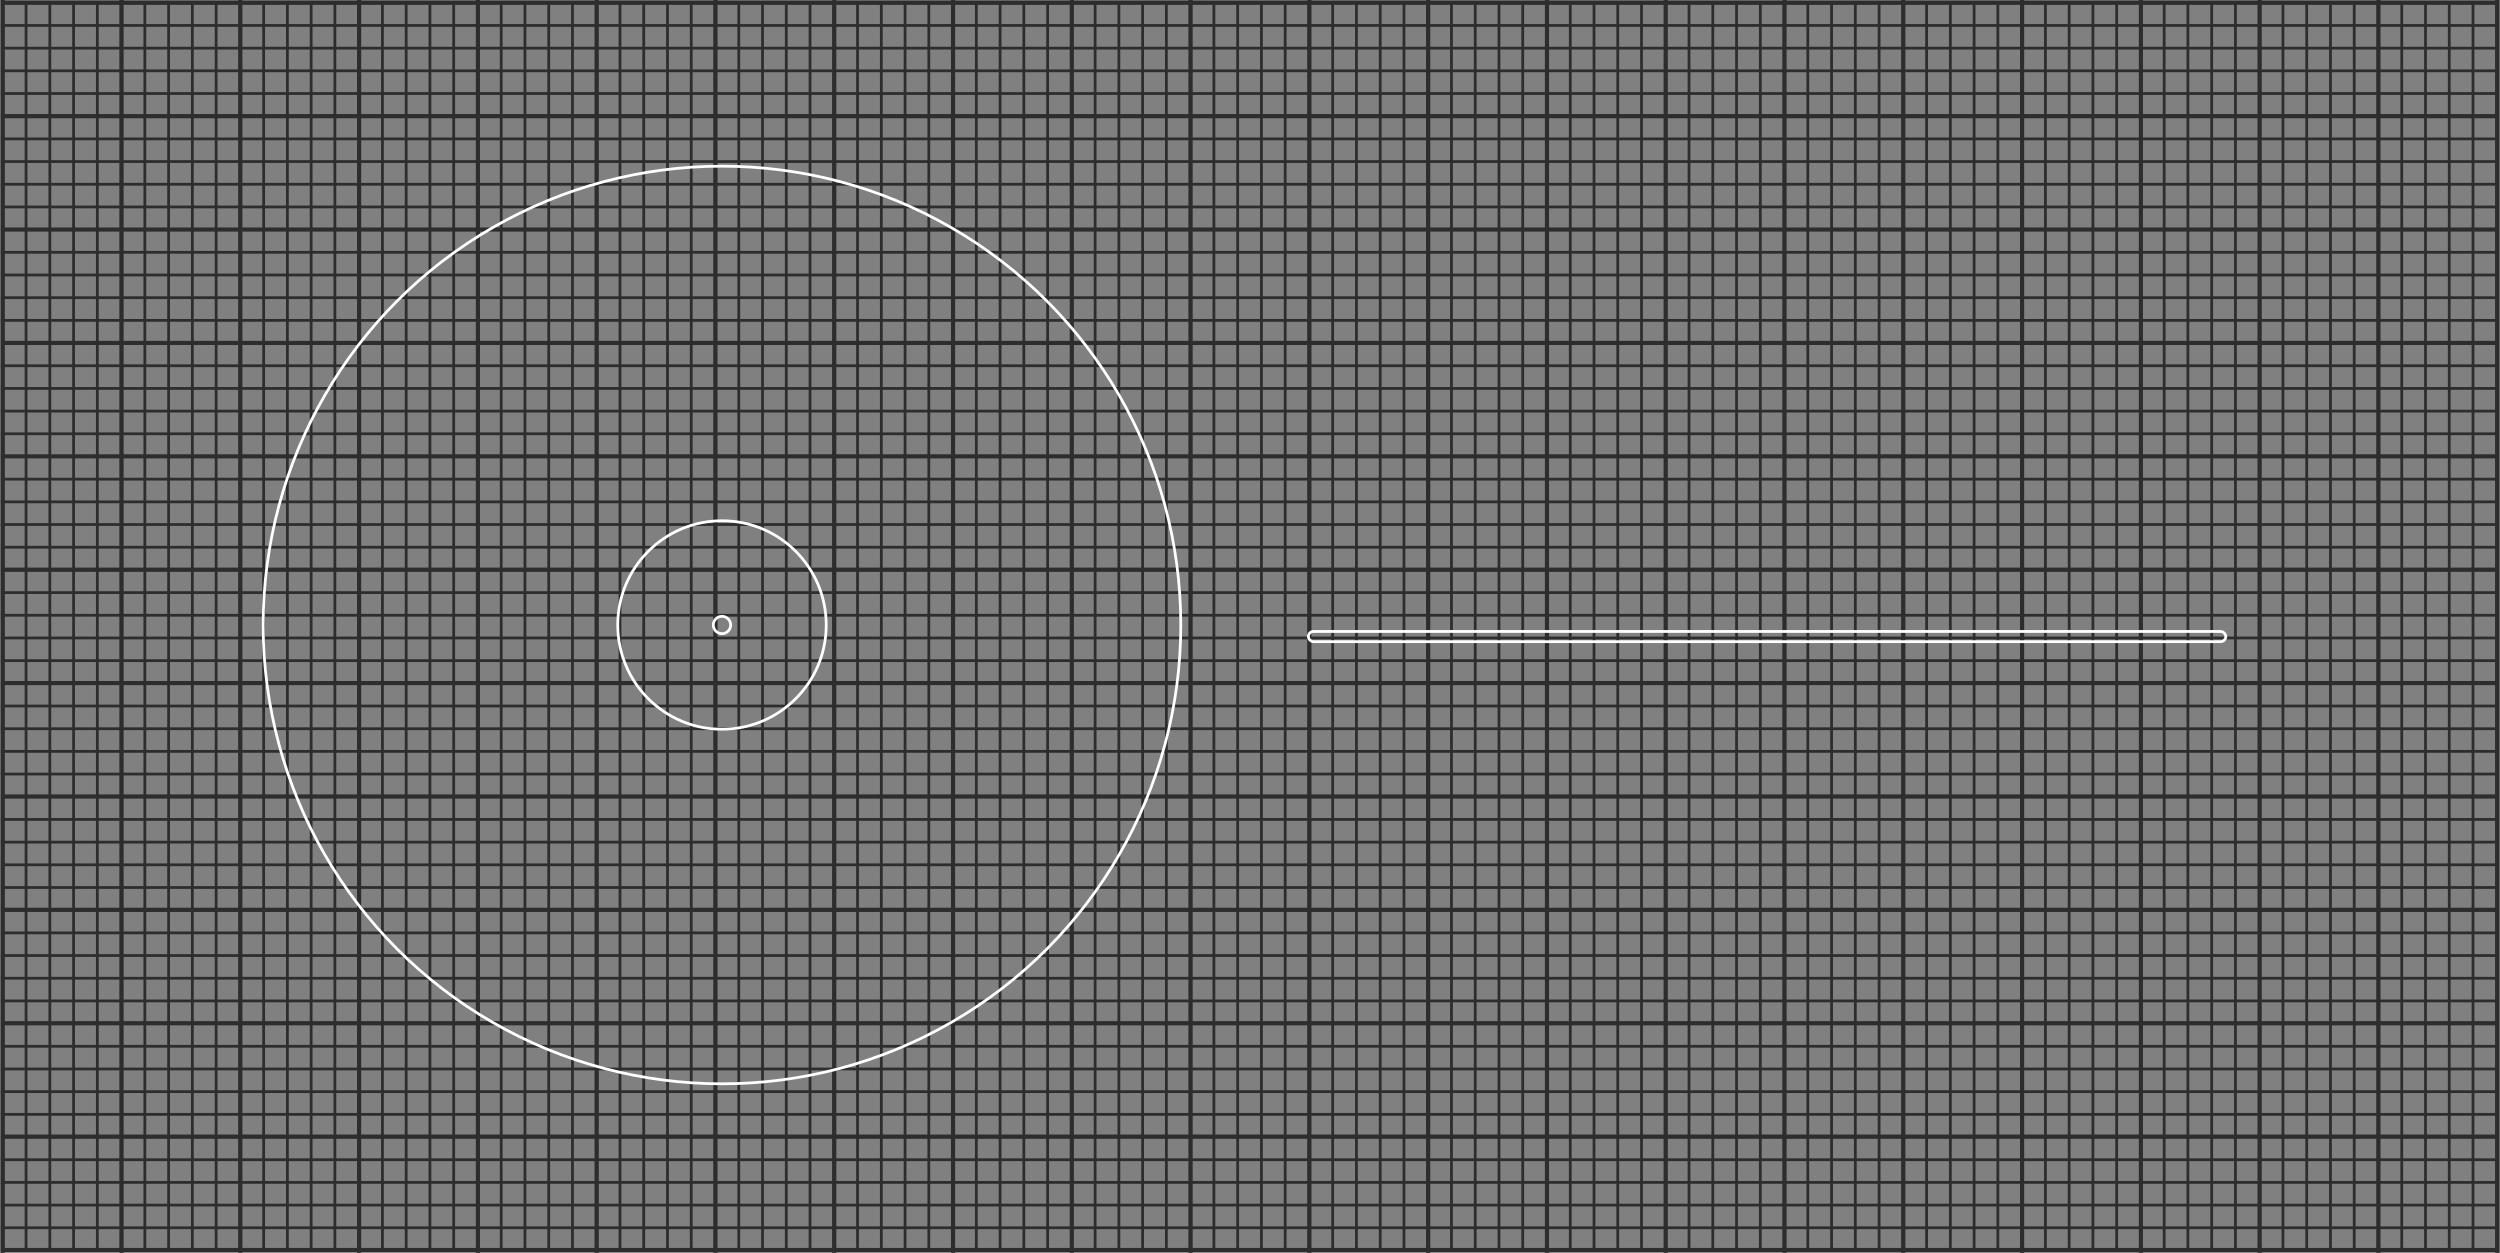
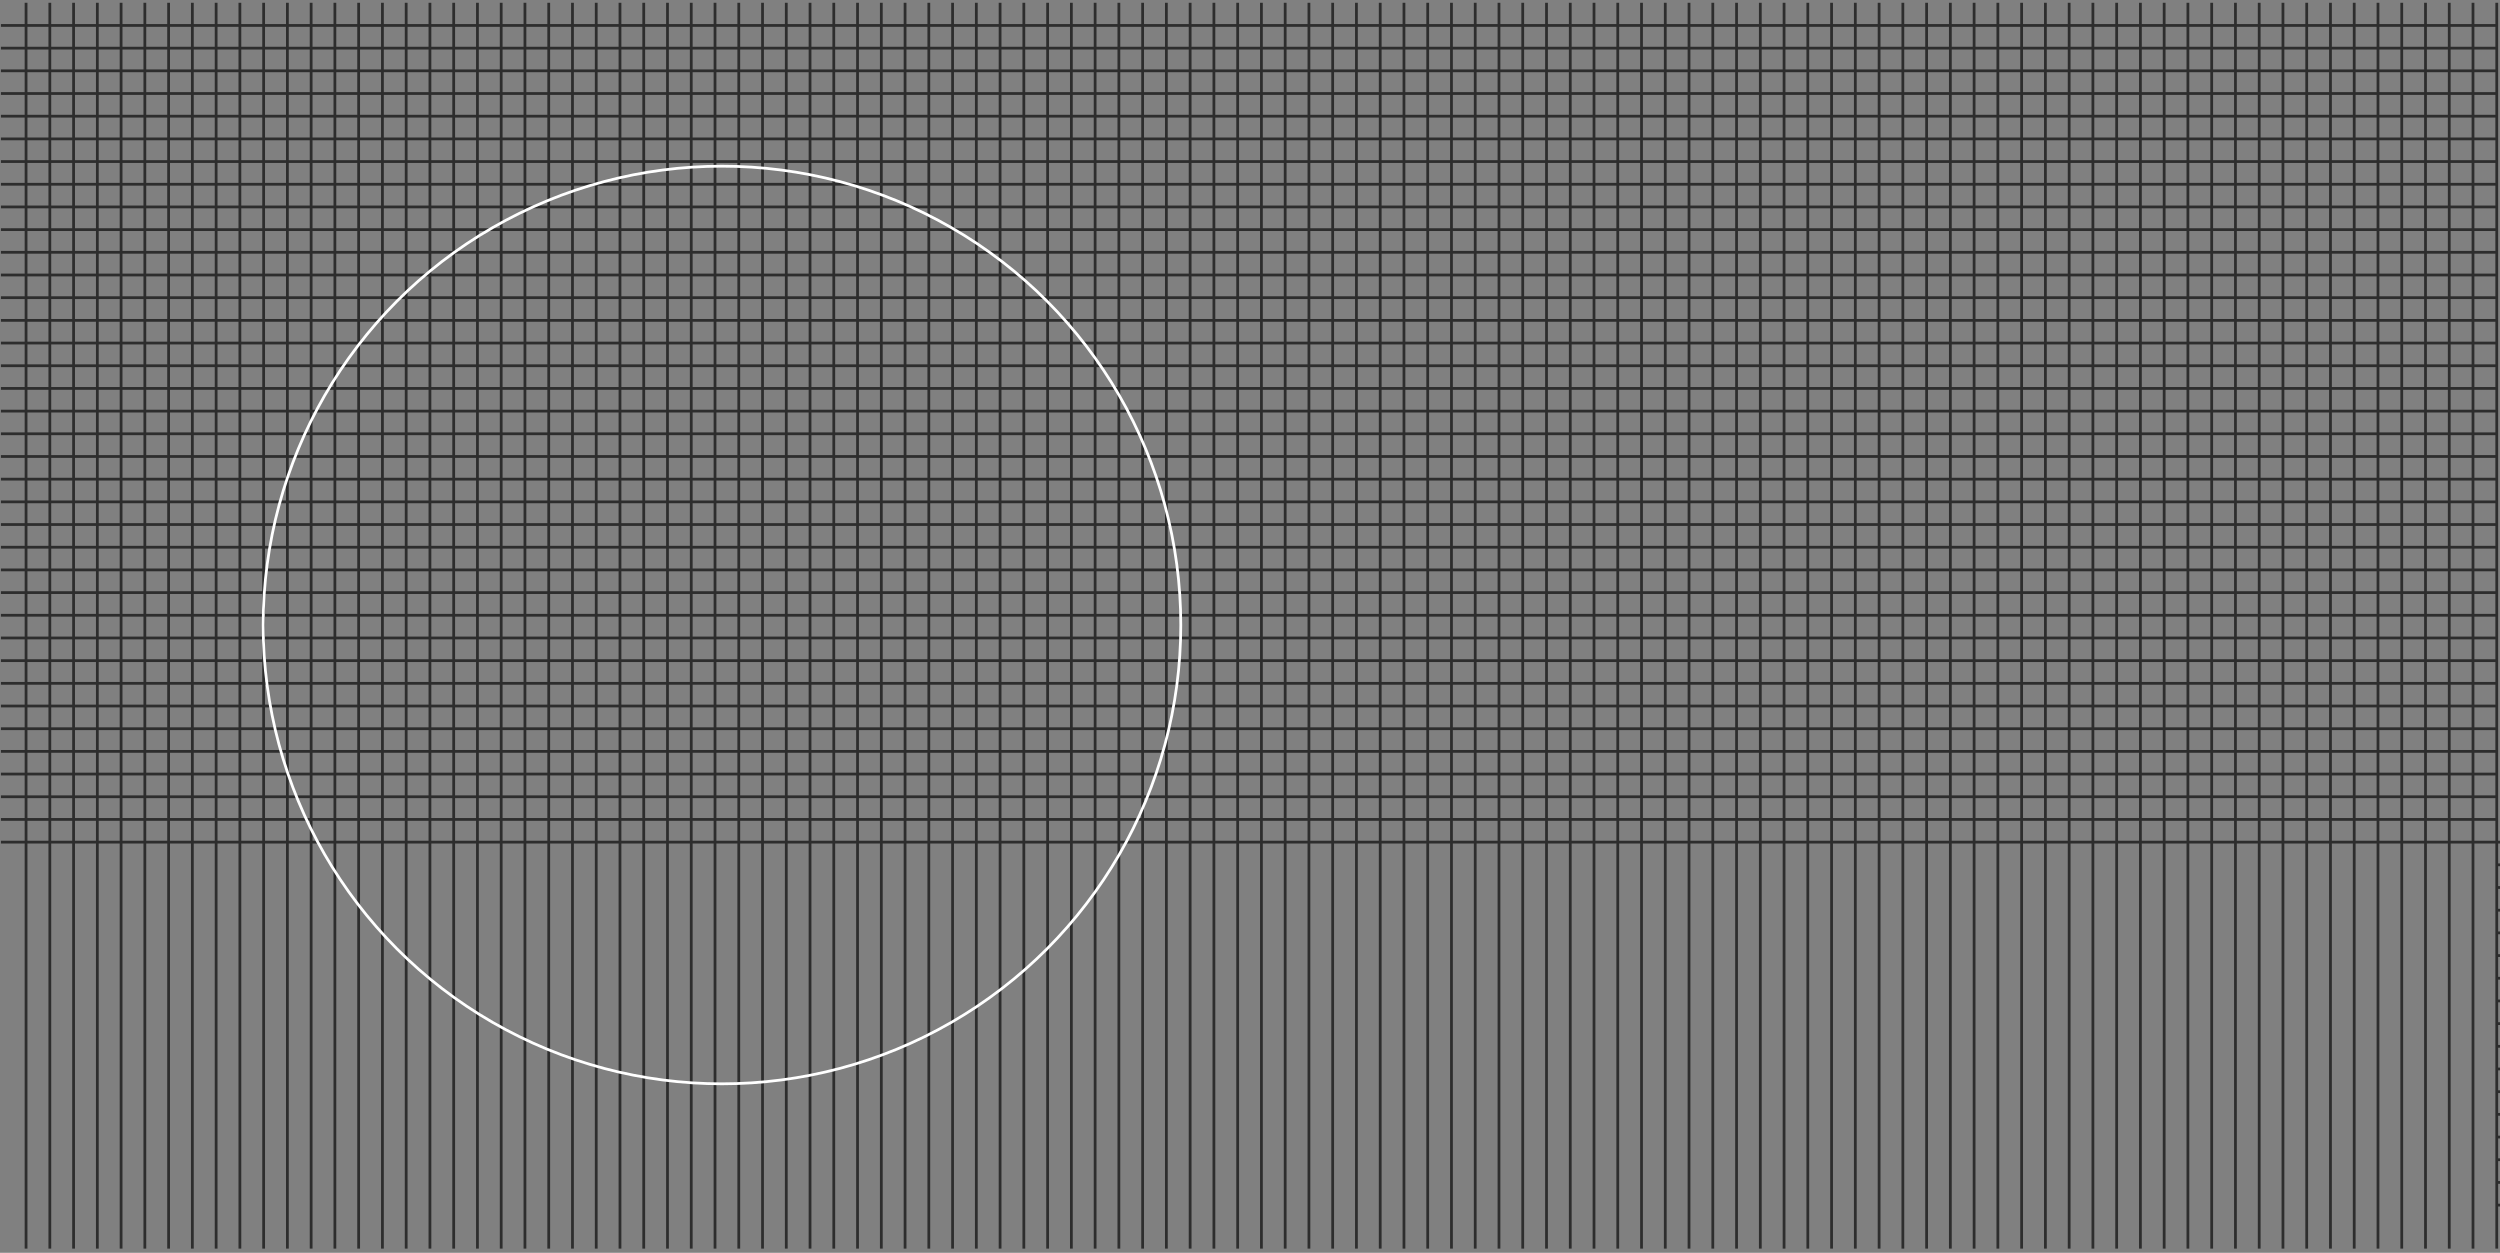
<svg xmlns="http://www.w3.org/2000/svg" viewBox="0 0 902 452.01">
  <rect x="0" y="0" width="902" height="452.01" fill="#808080" stroke="none" />
  <defs>
    <style>.a,.b,.c{fill:none;stroke-miterlimit:10}.a,.b{stroke:#2d2d2d}.a{stroke-width:1.5px}.c{stroke:#fff}</style>
  </defs>
  <title>anti-static-record-mat</title>
-   <path class="a" d="M1.33 1h900m-900 40.91h900m-900 40.91h900m-900 40.91h900m-900 40.91h900m-900 40.91h900m-900 40.9h900m-900 40.91h900m-900 40.91h900m-900 40.91h900m-900 40.91h900M1.33 451h900M1 .01v452M43.86.01v452M86.71.01v452m42.86-452v452m42.86-452v452m42.86-452v452m42.85-452v452M301 .01v452m42.86-452v452m42.85-452v452m42.86-452v452m42.86-452v452m42.86-452v452m42.85-452v452M601 .01v452m42.86-452v452m42.85-452v452m42.86-452v452m42.86-452v452m42.86-452v452m42.85-452v452M901 .01v452" />
-   <path class="b" d="M9.4 1v449.5M17.98 1v449.5M26.55 1v449.5M35.12 1v449.5M43.69 1v449.5M52.26 1v449.5M60.83 1v449.5M69.4 1v449.5M77.98 1v449.5M86.55 1v449.5M95.12 1v449.5M103.69 1v449.5M112.26 1v449.5M120.83 1v449.5M129.4 1v449.5M137.98 1v449.5M146.55 1v449.5M155.12 1v449.5M163.69 1v449.5M172.26 1v449.5M180.83 1v449.5M189.4 1v449.5M197.98 1v449.5M206.55 1v449.5M215.12 1v449.5M223.69 1v449.5M232.26 1v449.5M240.83 1v449.5M249.4 1v449.5M257.98 1v449.5M266.55 1v449.5M275.12 1v449.5M283.69 1v449.5M292.26 1v449.5M300.83 1v449.5M309.4 1v449.5M317.98 1v449.5M326.55 1v449.5M335.12 1v449.5M343.69 1v449.5M352.26 1v449.5M360.83 1v449.5M369.4 1v449.5M377.98 1v449.5M386.55 1v449.5M395.12 1v449.5M403.69 1v449.5M412.26 1v449.5M420.83 1v449.5M429.4 1v449.5M437.98 1v449.5M446.55 1v449.5M455.12 1v449.5M463.69 1v449.5M472.26 1v449.5M480.83 1v449.5M489.4 1v449.5M497.98 1v449.5M506.55 1v449.5M515.12 1v449.5M523.69 1v449.5M532.26 1v449.5M540.83 1v449.5M549.4 1v449.5M557.98 1v449.5M566.55 1v449.5M575.12 1v449.5M583.69 1v449.5M592.26 1v449.5M600.83 1v449.5M609.4 1v449.5M617.98 1v449.5M626.55 1v449.5M635.12 1v449.5M643.69 1v449.5M652.26 1v449.5M660.83 1v449.5M669.4 1v449.5M677.98 1v449.5M686.55 1v449.5M695.12 1v449.5M703.69 1v449.5M712.26 1v449.5M720.83 1v449.5M729.4 1v449.5M737.98 1v449.5M746.55 1v449.5M755.12 1v449.5M763.69 1v449.5M772.26 1v449.5M780.83 1v449.5M789.4 1v449.5M797.98 1v449.5M806.55 1v449.5M815.12 1v449.5M823.69 1v449.5M832.26 1v449.5M840.83 1v449.5M849.4 1v449.5M857.98 1v449.5M866.55 1v449.5M875.12 1v449.5M883.69 1v449.5M892.26 1v449.5M900.83 1v449.5M.33 9.18h900m-900 8.19h900m-900 8.18h900m-900 8.19h900m-900 8.18h900m-900 8.19h900m-900 8.18h900m-900 8.19h900m-900 8.18h900m-900 8.19h900m-900 8.18h900m-900 8.19h900m-900 8.18h900m-900 8.19h900m-900 8.18h900m-900 8.19h900m-900 8.18h900m-900 8.19h900m-900 8.18h900m-900 8.19h900m-900 8.18h900m-900 8.19h900m-900 8.18h900m-900 8.19h900m-900 8.18h900m-900 8.19h900m-900 8.18h900m-900 8.19h900m-900 8.18h900m-900 8.19h900m-900 8.18h900m-900 8.19h900m-900 8.18h900m-900 8.18h900m-900 8.19h900m-900 8.18h900m-900 8.19h900m-900 8.18h900m-900 8.19h900m-900 8.18h900m-900 8.19h900m-900 8.18h900m-900 8.19h900m-900 8.18h900m-900 8.19h900m-900 8.18h900m-900 8.19h900m-900 8.18h900m-900 8.19h900m-900 8.18h900m-900 8.19h900m-900 8.18h900m-900 8.19h900m-900 8.18h900" />
-   <circle class="c" cx="260.49" cy="225.5" r="3.13" />
-   <circle class="c" cx="260.49" cy="225.5" r="37.61" />
+   <path class="b" d="M9.4 1v449.5M17.98 1v449.5M26.55 1v449.5M35.12 1v449.5M43.69 1v449.5M52.26 1v449.5M60.83 1v449.5M69.4 1v449.5M77.98 1v449.5M86.55 1v449.5M95.12 1v449.5M103.69 1v449.5M112.26 1v449.5M120.83 1v449.5M129.4 1v449.5M137.98 1v449.5M146.55 1v449.5M155.12 1v449.5M163.69 1v449.5M172.26 1v449.5M180.83 1v449.5M189.4 1v449.5M197.98 1v449.5M206.55 1v449.5M215.12 1v449.5M223.69 1v449.5M232.26 1v449.5M240.83 1v449.5M249.4 1v449.5M257.98 1v449.5M266.55 1v449.5M275.12 1v449.5M283.69 1v449.5M292.26 1v449.5M300.83 1v449.5M309.4 1v449.5M317.98 1v449.5M326.55 1v449.5M335.12 1v449.5M343.69 1v449.5M352.26 1v449.5M360.83 1v449.5M369.4 1v449.5M377.98 1v449.5M386.55 1v449.5M395.12 1v449.5M403.69 1v449.5M412.26 1v449.5M420.83 1v449.5M429.4 1v449.5M437.98 1v449.5M446.55 1v449.5M455.12 1v449.5M463.69 1v449.5M472.26 1v449.5M480.83 1v449.5M489.4 1v449.5M497.98 1v449.5M506.55 1v449.5M515.12 1v449.5M523.69 1v449.5M532.26 1v449.5M540.83 1v449.5M549.4 1v449.5M557.98 1v449.5M566.55 1v449.5M575.12 1v449.5M583.69 1v449.5M592.26 1v449.5M600.83 1v449.5M609.4 1v449.5M617.98 1v449.5M626.55 1v449.5M635.12 1v449.5M643.69 1v449.5M652.26 1v449.5M660.83 1v449.5M669.4 1v449.5M677.98 1v449.5M686.55 1v449.5M695.12 1v449.5M703.69 1v449.5M712.26 1v449.5M720.83 1v449.5M729.4 1v449.5M737.98 1v449.5M746.55 1v449.5M755.12 1v449.5M763.69 1v449.5M772.26 1v449.5M780.83 1v449.5M789.4 1v449.5M797.98 1v449.5M806.55 1v449.5M815.12 1v449.5M823.69 1v449.5M832.26 1v449.5M840.83 1v449.5M849.4 1v449.5M857.98 1v449.5M866.55 1v449.5M875.12 1v449.5M883.69 1v449.5M892.26 1v449.5M900.83 1v449.5M.33 9.18h900m-900 8.19h900m-900 8.18h900m-900 8.19h900m-900 8.18h900m-900 8.19h900m-900 8.18h900m-900 8.19h900m-900 8.18h900m-900 8.19h900m-900 8.18h900m-900 8.19h900m-900 8.18h900m-900 8.19h900m-900 8.18h900m-900 8.19h900m-900 8.18h900m-900 8.19h900m-900 8.18h900m-900 8.19h900m-900 8.18h900m-900 8.19h900m-900 8.18h900m-900 8.19h900m-900 8.18h900m-900 8.19h900m-900 8.18h900m-900 8.19h900m-900 8.18h900m-900 8.19h900m-900 8.18h900m-900 8.19h900m-900 8.18h900m-900 8.18h900m-900 8.19h900m-900 8.18h900m-900 8.19h900h900m-900 8.19h900m-900 8.18h900m-900 8.19h900m-900 8.18h900m-900 8.19h900m-900 8.18h900m-900 8.19h900m-900 8.18h900m-900 8.19h900m-900 8.18h900m-900 8.19h900m-900 8.18h900m-900 8.19h900m-900 8.18h900m-900 8.19h900m-900 8.18h900" />
  <circle class="c" cx="260.49" cy="225.5" r="165.54" />
-   <rect class="c" x="472.06" y="227.83" width="331" height="3.68" rx="1.84" ry="1.84" />
</svg>